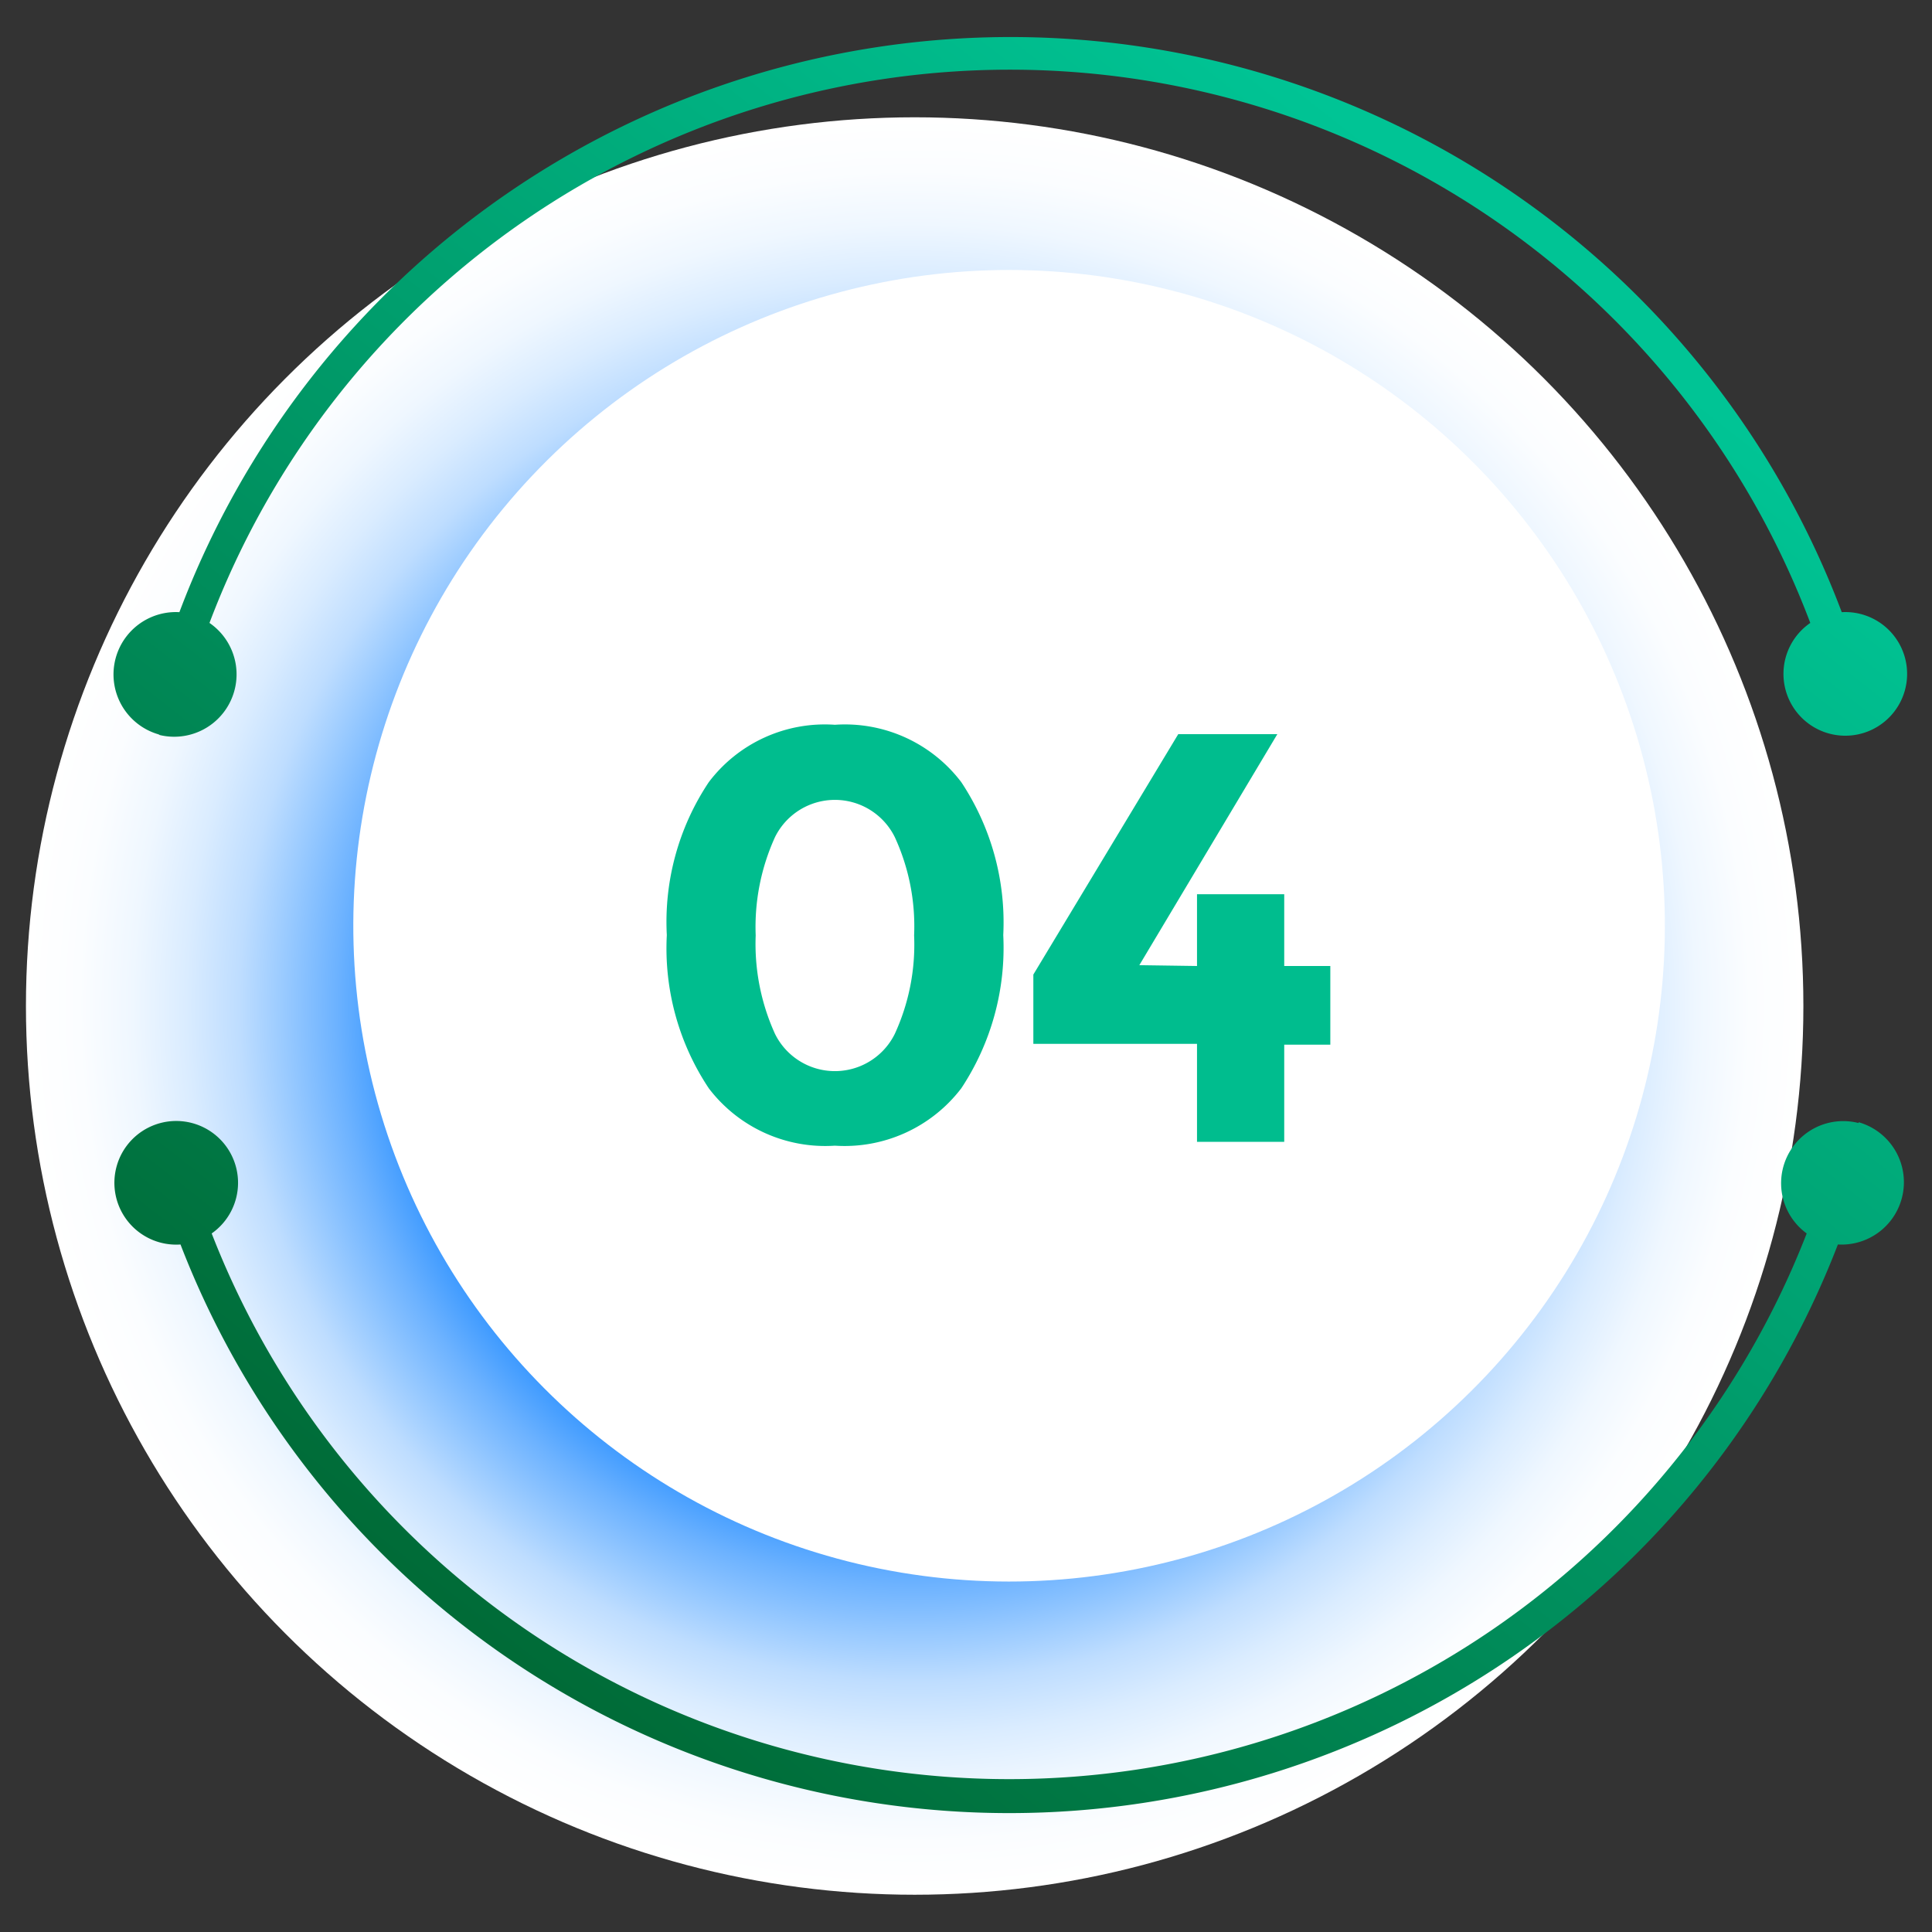
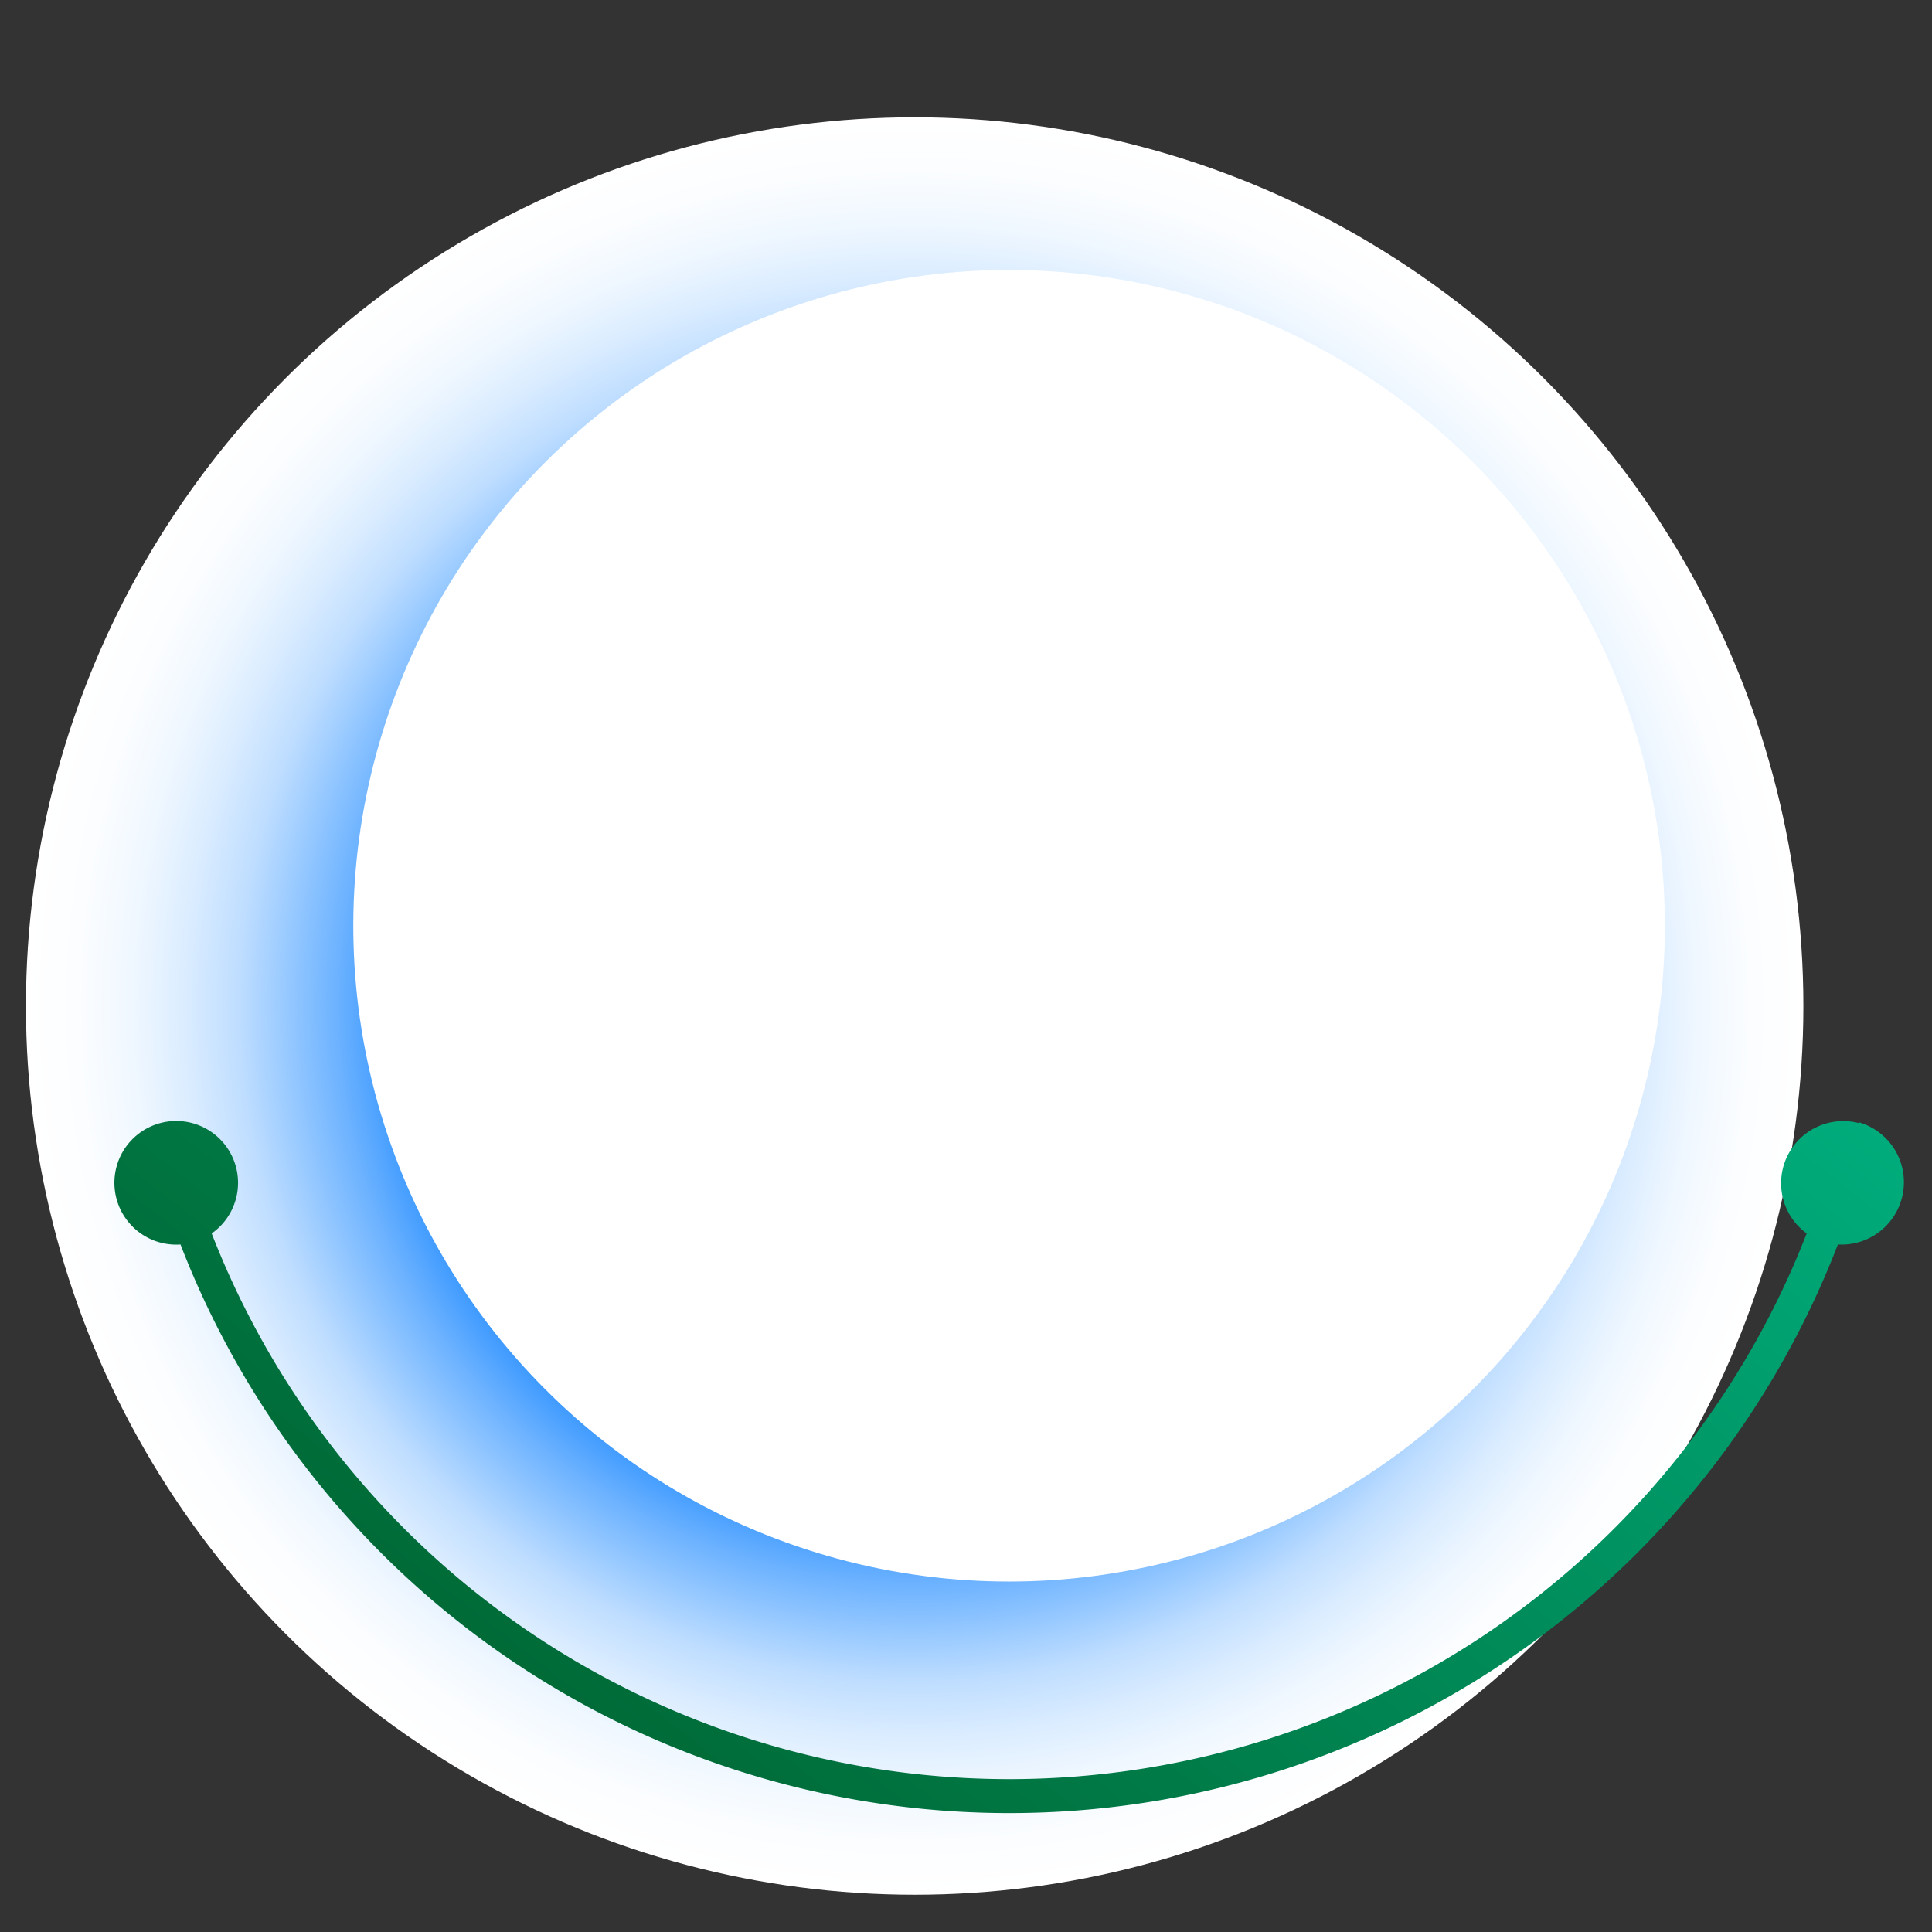
<svg xmlns="http://www.w3.org/2000/svg" xmlns:xlink="http://www.w3.org/1999/xlink" viewBox="0 0 70 70">
  <rect x="0" y="0" width="70" height="70" fill="#333333" stroke="none" />
  <defs>
    <style>.cls-1{isolation:isolate;}.cls-2{mix-blend-mode:color-burn;fill:url(#radial-gradient);}.cls-3{fill:#fff;}.cls-4{fill:url(#linear-gradient);}.cls-5{fill:url(#linear-gradient-2);}.cls-6{fill:#00bd8e;}</style>
    <radialGradient id="radial-gradient" cx="33.14" cy="36.45" r="32.2" gradientUnits="userSpaceOnUse">
      <stop offset="0.53" stop-color="#007aff" />
      <stop offset="0.59" stop-color="#3897ff" />
      <stop offset="0.65" stop-color="#6cb2ff" />
      <stop offset="0.71" stop-color="#99caff" />
      <stop offset="0.76" stop-color="#beddff" />
      <stop offset="0.82" stop-color="#daecff" />
      <stop offset="0.88" stop-color="#eff7ff" />
      <stop offset="0.94" stop-color="#fbfdff" />
      <stop offset="1" stop-color="#fff" />
    </radialGradient>
    <linearGradient id="linear-gradient" x1="10.98" y1="56.62" x2="50.82" y2="5.88" gradientUnits="userSpaceOnUse">
      <stop offset="0" stop-color="#006834" />
      <stop offset="1" stop-color="#00c495" />
    </linearGradient>
    <linearGradient id="linear-gradient-2" x1="20.31" y1="63.94" x2="60.15" y2="13.21" xlink:href="#linear-gradient" />
  </defs>
  <g class="cls-1">
    <g id="Layer_1" data-name="Layer 1">
      <circle class="cls-2" cx="33.14" cy="36.45" r="32.2" />
      <circle class="cls-3" cx="36.56" cy="33.54" r="23.76" transform="translate(-4.48 61.42) rotate(-76.72)" />
-       <path class="cls-4" d="M5.74,26.62a2.26,2.26,0,0,0,1.85-4.05,31,31,0,0,1,58,0,2.24,2.24,0,1,0,1.14-.39,32.18,32.18,0,0,0-60.23,0,2.26,2.26,0,0,0-.71,4.44Z" />
      <path class="cls-5" d="M67.34,40.69a2.25,2.25,0,0,0-1.88,4,31,31,0,0,1-57.79,0,2.24,2.24,0,1,0-1.13.4,32.18,32.18,0,0,0,60.05,0,2.26,2.26,0,0,0,.75-4.43Z" />
-       <path class="cls-6" d="M30.25,41.51a5.3,5.3,0,0,1-4.57-2.08,9.15,9.15,0,0,1-1.52-5.55,9.12,9.12,0,0,1,1.52-5.54,5.27,5.27,0,0,1,4.57-2.08,5.29,5.29,0,0,1,4.58,2.08,9.19,9.19,0,0,1,1.52,5.54,9.22,9.22,0,0,1-1.52,5.55A5.32,5.32,0,0,1,30.25,41.51ZM28.08,30.33a7.85,7.85,0,0,0-.7,3.56,7.87,7.87,0,0,0,.7,3.57,2.42,2.42,0,0,0,4.34,0,7.74,7.74,0,0,0,.7-3.57,7.72,7.72,0,0,0-.7-3.56,2.42,2.42,0,0,0-4.34,0Z" />
-       <path class="cls-6" d="M43.37,35V32.4h3.16V35H48.2v2.85H46.53v3.52H43.37V37.82H37.44V35.31l5.25-8.71h3.59l-5,8.37Z" />
    </g>
  </g>
</svg>